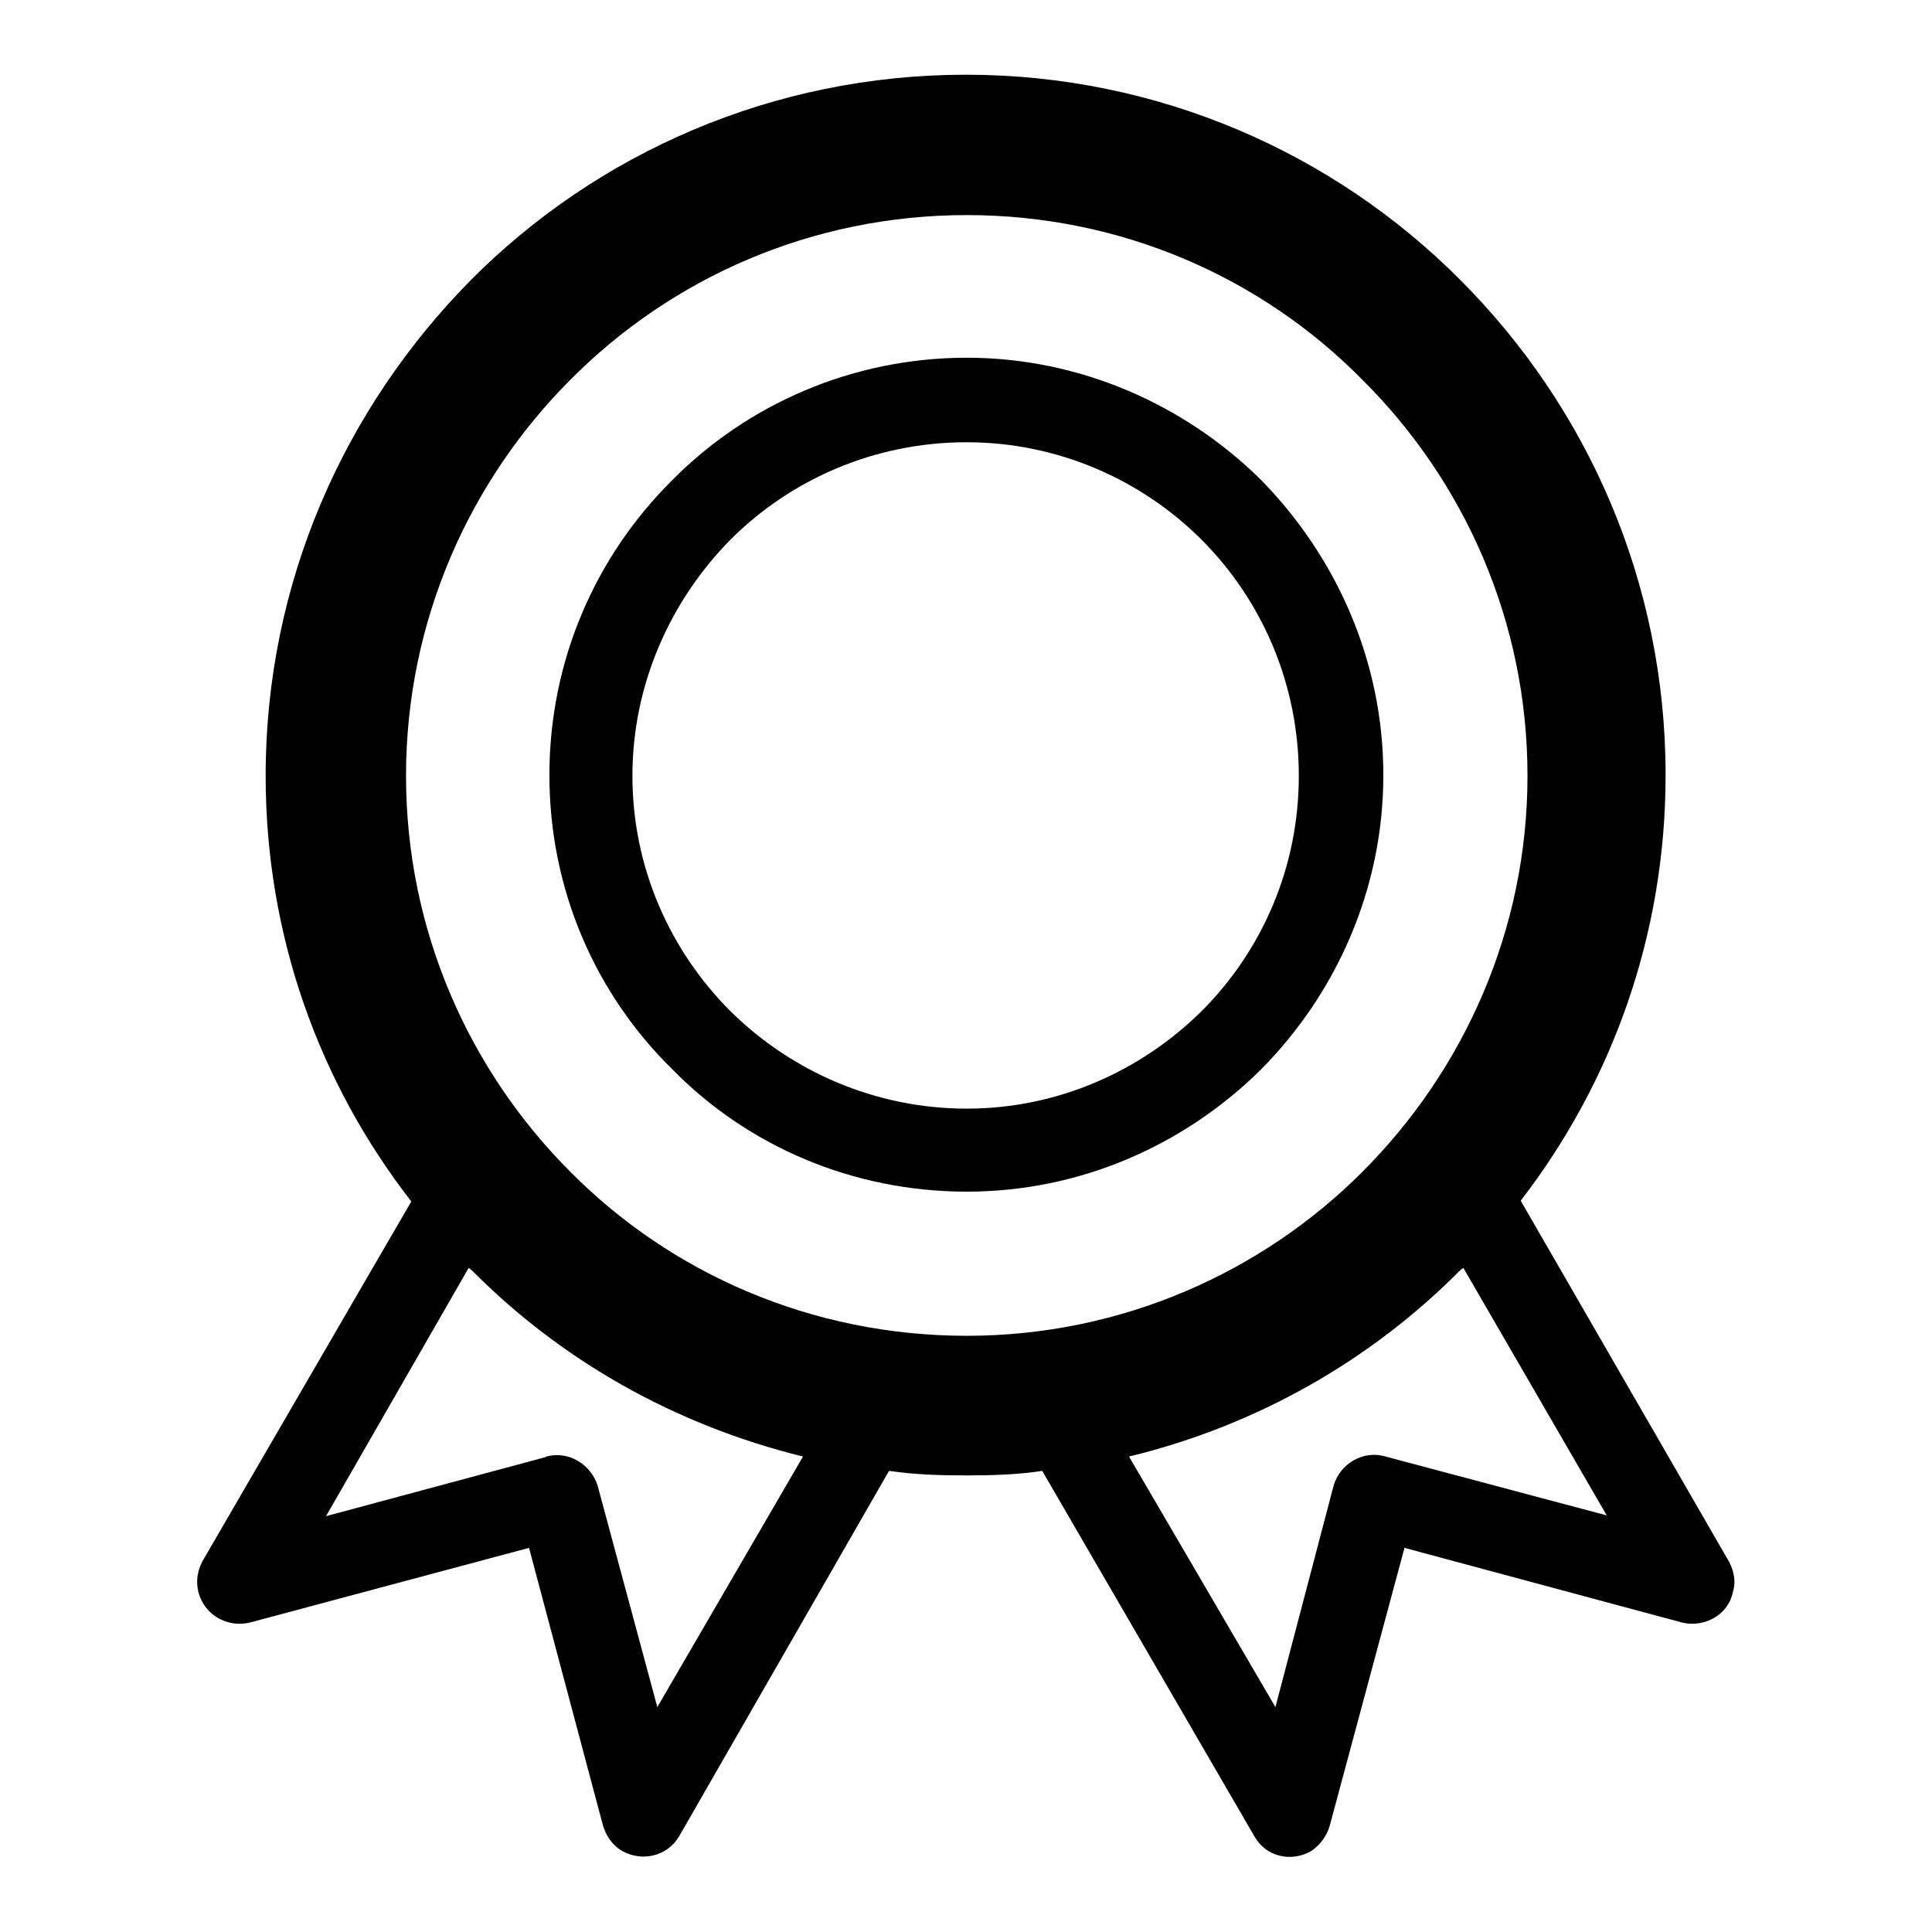
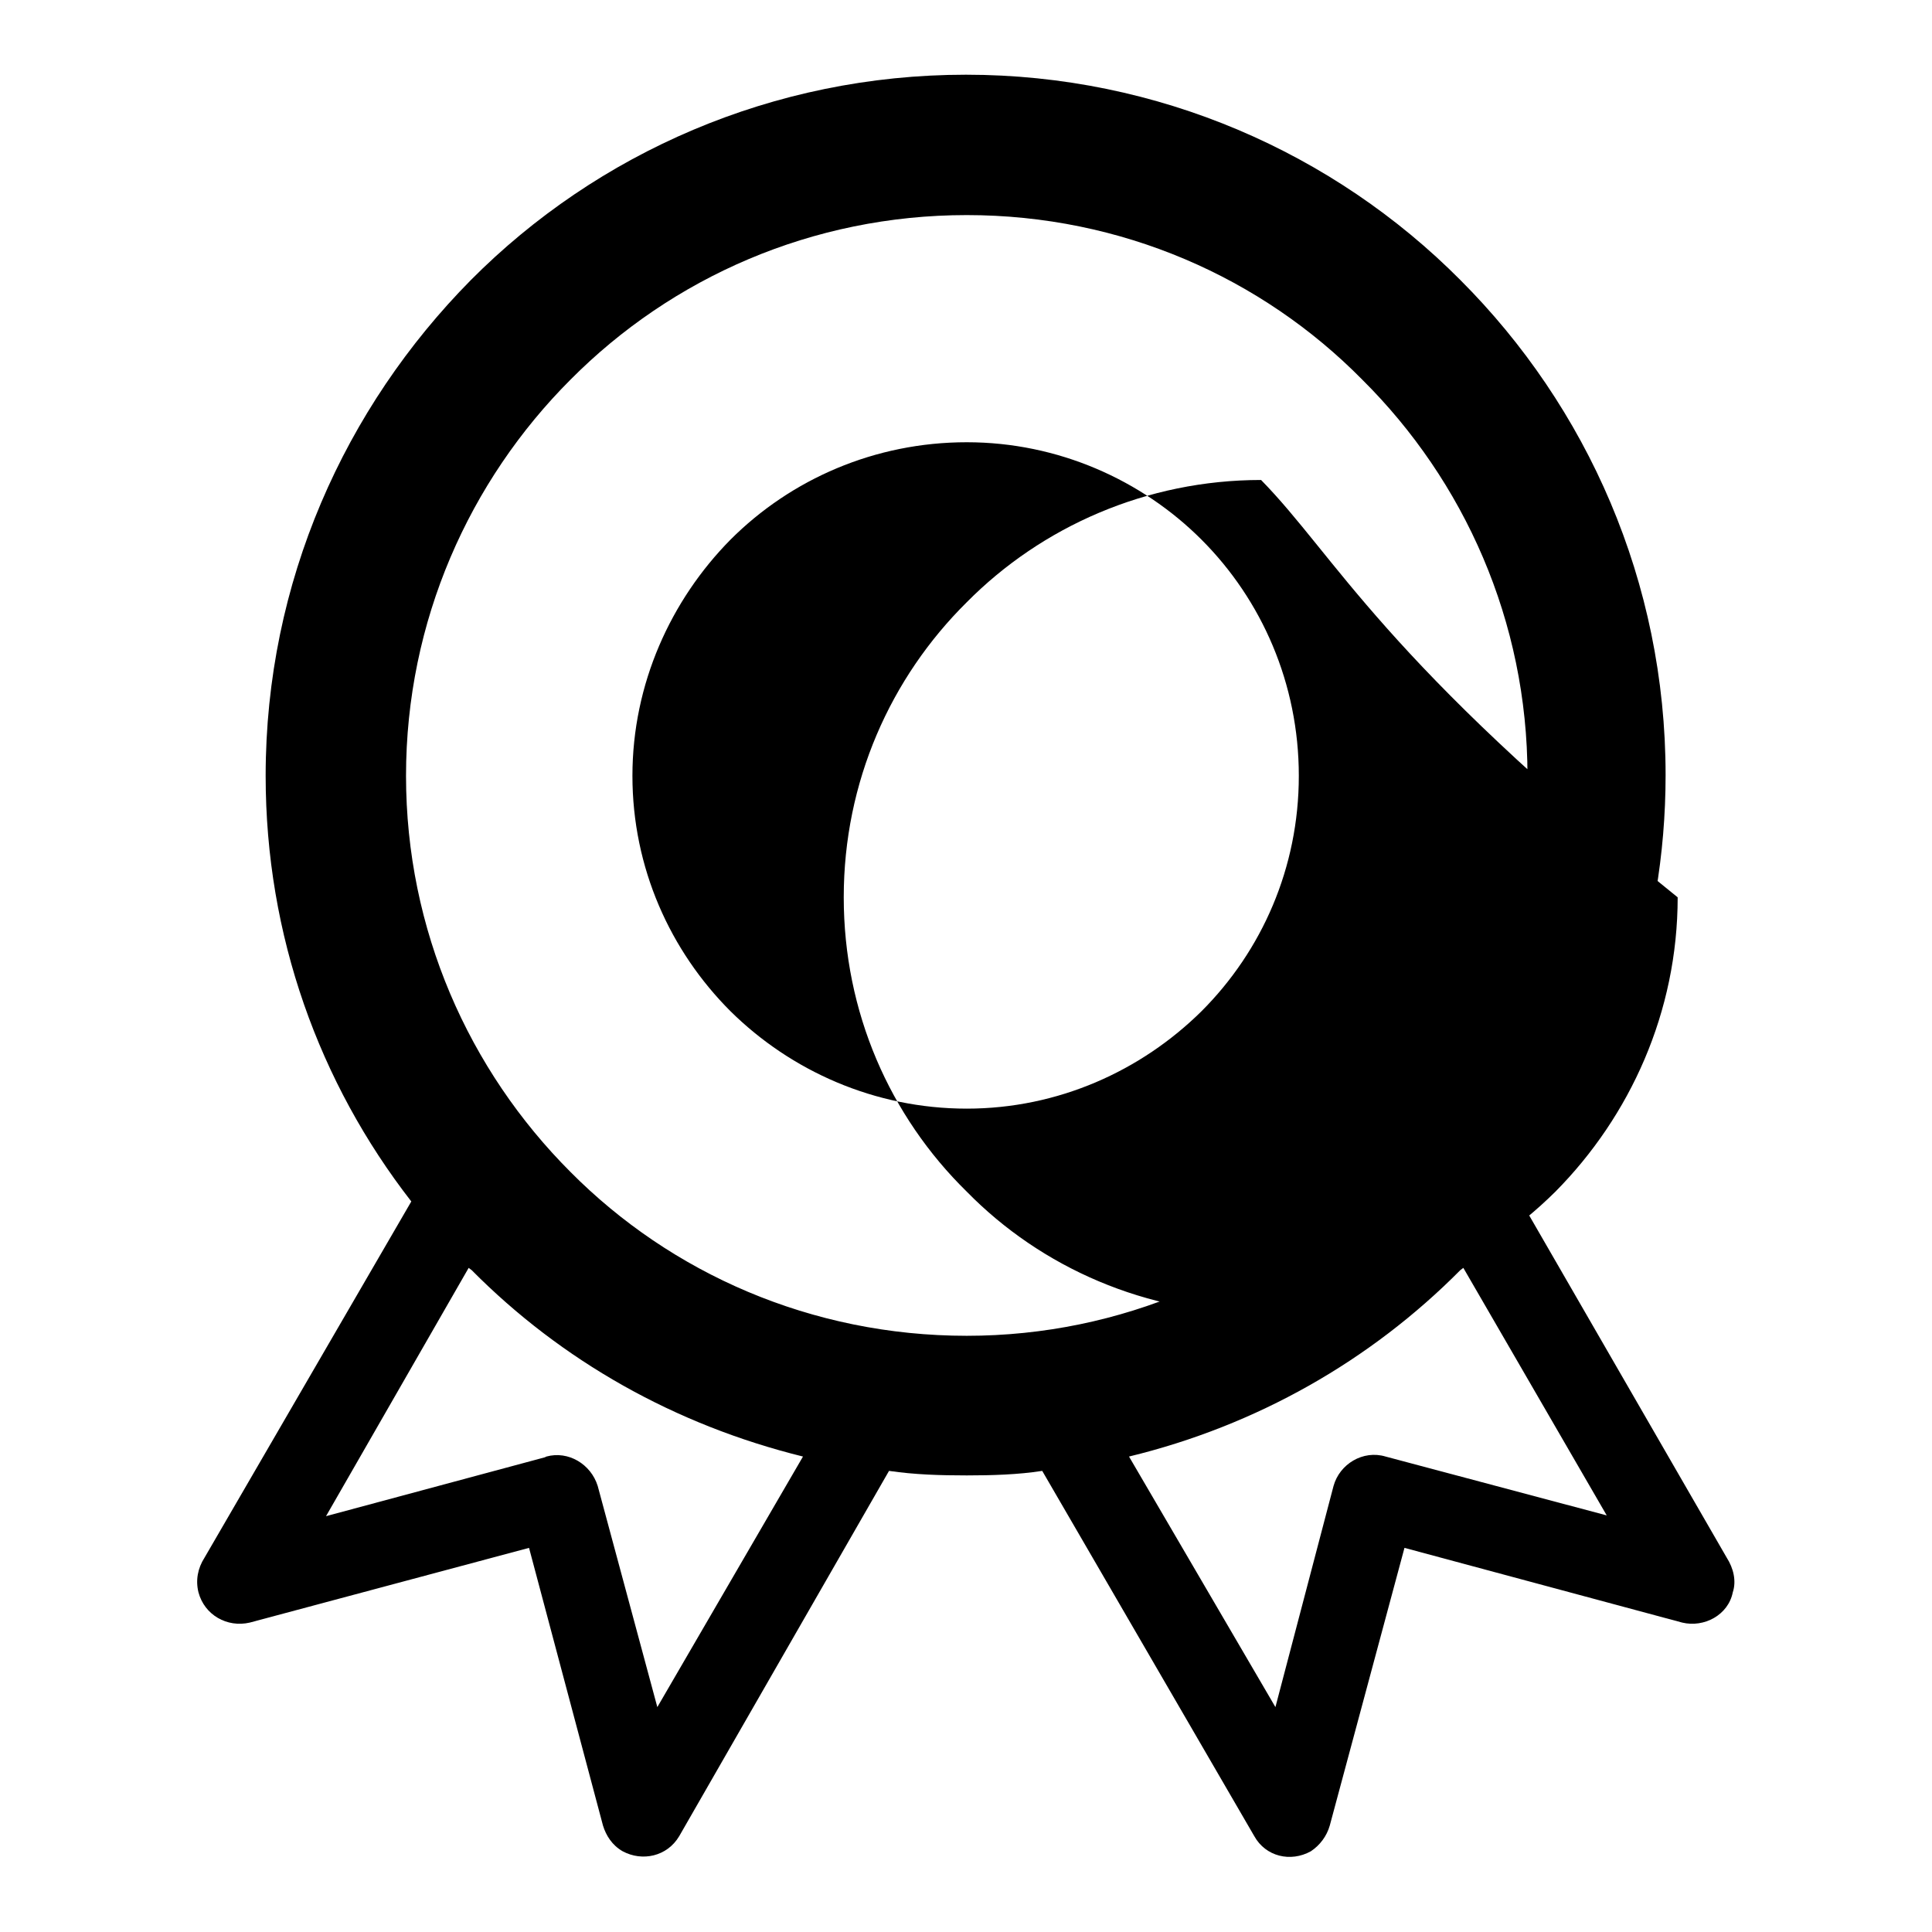
<svg xmlns="http://www.w3.org/2000/svg" version="1.1" x="0px" y="0px" viewBox="0 0 256 256" enable-background="new 0 0 256 256" xml:space="preserve">
  <g>
    <g>
-       <path fill="#000000" d="M228.8,206.4l-27.3-47.3c12.1-15.7,19.2-35.2,19.2-56.4c0-25.6-10.4-48.8-27.2-65.6c-16.7-16.8-40-27.2-65.5-27.2c-25.6,0-48.9,10.4-65.6,27.2C45.7,54,35.2,77.1,35.2,102.8c0,21.2,7.1,40.7,19.3,56.4l-27.4,47.2c-0.9,1.4-1.2,3-0.8,4.6c0.8,3,3.8,4.7,6.8,4l37-9.9l9.8,36.8c0.4,1.3,1.2,2.6,2.6,3.4c2.6,1.4,5.9,0.7,7.5-2l27.8-48.4c3.4,0.5,6.8,0.6,10.3,0.6c3.3,0,6.8-0.1,10-0.6l28.1,48.4c1.5,2.7,4.8,3.5,7.5,2c1.2-0.8,2.1-2,2.5-3.4l9.9-36.8l36.8,9.9c2.9,0.7,6.1-1,6.7-4C230.1,209.5,229.7,207.8,228.8,206.4L228.8,206.4z M87.1,226.2L87.1,226.2l-7.9-29.3c-0.9-2.9-3.9-4.7-6.8-3.9l-0.2,0.1l-29,7.8L62.1,168l0.4,0.3c11.9,12,26.9,20.5,43.9,24.7L87.1,226.2L87.1,226.2z M128.1,177L128.1,177c-20.6,0-39.2-8.3-52.5-21.7c-13.5-13.5-21.8-32.1-21.8-52.5c0-20.5,8.4-39.1,21.8-52.5c13.4-13.5,32-21.8,52.5-21.8c20.5,0,39.1,8.3,52.4,21.8c13.5,13.4,21.9,32,21.9,52.5c0,20.4-8.4,39-21.9,52.5C167.2,168.6,148.6,177,128.1,177L128.1,177z M183.6,193L183.6,193L183.6,193c-3-0.9-6.1,1-6.9,3.9l-7.7,29.3L149.6,193c16.9-4.1,32-12.7,43.9-24.7l0.4-0.3l19,32.8L183.6,193L183.6,193z M167.1,63.6L167.1,63.6c-10-9.9-23.9-16.2-39-16.2c-15.2,0-29.1,6.2-39,16.2c-10.1,10-16.3,23.8-16.3,39.1c0,15.2,6.1,29,16.3,39c9.9,10.1,23.8,16.2,39,16.2c15.1,0,28.9-6.2,39-16.2c9.9-10,16.2-23.8,16.2-39C183.3,87.5,177,73.7,167.1,63.6L167.1,63.6z M159.2,134L159.2,134c-8,7.9-19,12.9-31.1,12.9c-12.2,0-23.3-5-31.3-12.9c-8-8-13-19-13-31.2c0-12.2,5.1-23.3,13-31.3c8-8,19.1-12.9,31.3-12.9c12.1,0,23.2,5,31.1,12.9c8,8,12.9,19.1,12.9,31.3S167.2,126,159.2,134L159.2,134z" />
+       <path fill="#000000" d="M228.8,206.4l-27.3-47.3c12.1-15.7,19.2-35.2,19.2-56.4c0-25.6-10.4-48.8-27.2-65.6c-16.7-16.8-40-27.2-65.5-27.2c-25.6,0-48.9,10.4-65.6,27.2C45.7,54,35.2,77.1,35.2,102.8c0,21.2,7.1,40.7,19.3,56.4l-27.4,47.2c-0.9,1.4-1.2,3-0.8,4.6c0.8,3,3.8,4.7,6.8,4l37-9.9l9.8,36.8c0.4,1.3,1.2,2.6,2.6,3.4c2.6,1.4,5.9,0.7,7.5-2l27.8-48.4c3.4,0.5,6.8,0.6,10.3,0.6c3.3,0,6.8-0.1,10-0.6l28.1,48.4c1.5,2.7,4.8,3.5,7.5,2c1.2-0.8,2.1-2,2.5-3.4l9.9-36.8l36.8,9.9c2.9,0.7,6.1-1,6.7-4C230.1,209.5,229.7,207.8,228.8,206.4L228.8,206.4z M87.1,226.2L87.1,226.2l-7.9-29.3c-0.9-2.9-3.9-4.7-6.8-3.9l-0.2,0.1l-29,7.8L62.1,168l0.4,0.3c11.9,12,26.9,20.5,43.9,24.7L87.1,226.2L87.1,226.2z M128.1,177L128.1,177c-20.6,0-39.2-8.3-52.5-21.7c-13.5-13.5-21.8-32.1-21.8-52.5c0-20.5,8.4-39.1,21.8-52.5c13.4-13.5,32-21.8,52.5-21.8c20.5,0,39.1,8.3,52.4,21.8c13.5,13.4,21.9,32,21.9,52.5c0,20.4-8.4,39-21.9,52.5C167.2,168.6,148.6,177,128.1,177L128.1,177z M183.6,193L183.6,193L183.6,193c-3-0.9-6.1,1-6.9,3.9l-7.7,29.3L149.6,193c16.9-4.1,32-12.7,43.9-24.7l0.4-0.3l19,32.8L183.6,193L183.6,193z M167.1,63.6L167.1,63.6c-15.2,0-29.1,6.2-39,16.2c-10.1,10-16.3,23.8-16.3,39.1c0,15.2,6.1,29,16.3,39c9.9,10.1,23.8,16.2,39,16.2c15.1,0,28.9-6.2,39-16.2c9.9-10,16.2-23.8,16.2-39C183.3,87.5,177,73.7,167.1,63.6L167.1,63.6z M159.2,134L159.2,134c-8,7.9-19,12.9-31.1,12.9c-12.2,0-23.3-5-31.3-12.9c-8-8-13-19-13-31.2c0-12.2,5.1-23.3,13-31.3c8-8,19.1-12.9,31.3-12.9c12.1,0,23.2,5,31.1,12.9c8,8,12.9,19.1,12.9,31.3S167.2,126,159.2,134L159.2,134z" />
    </g>
  </g>
</svg>